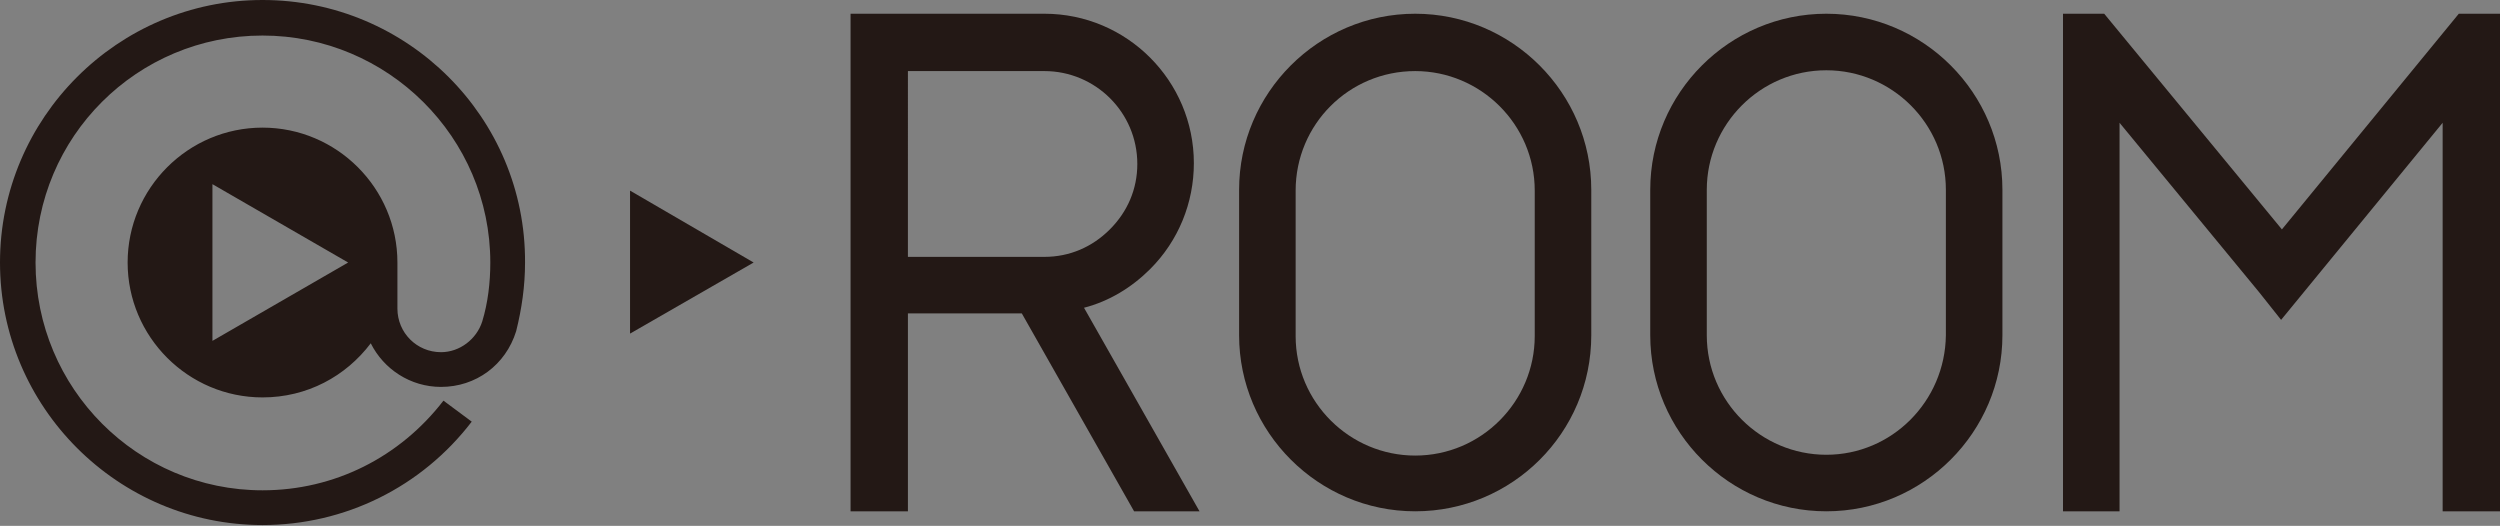
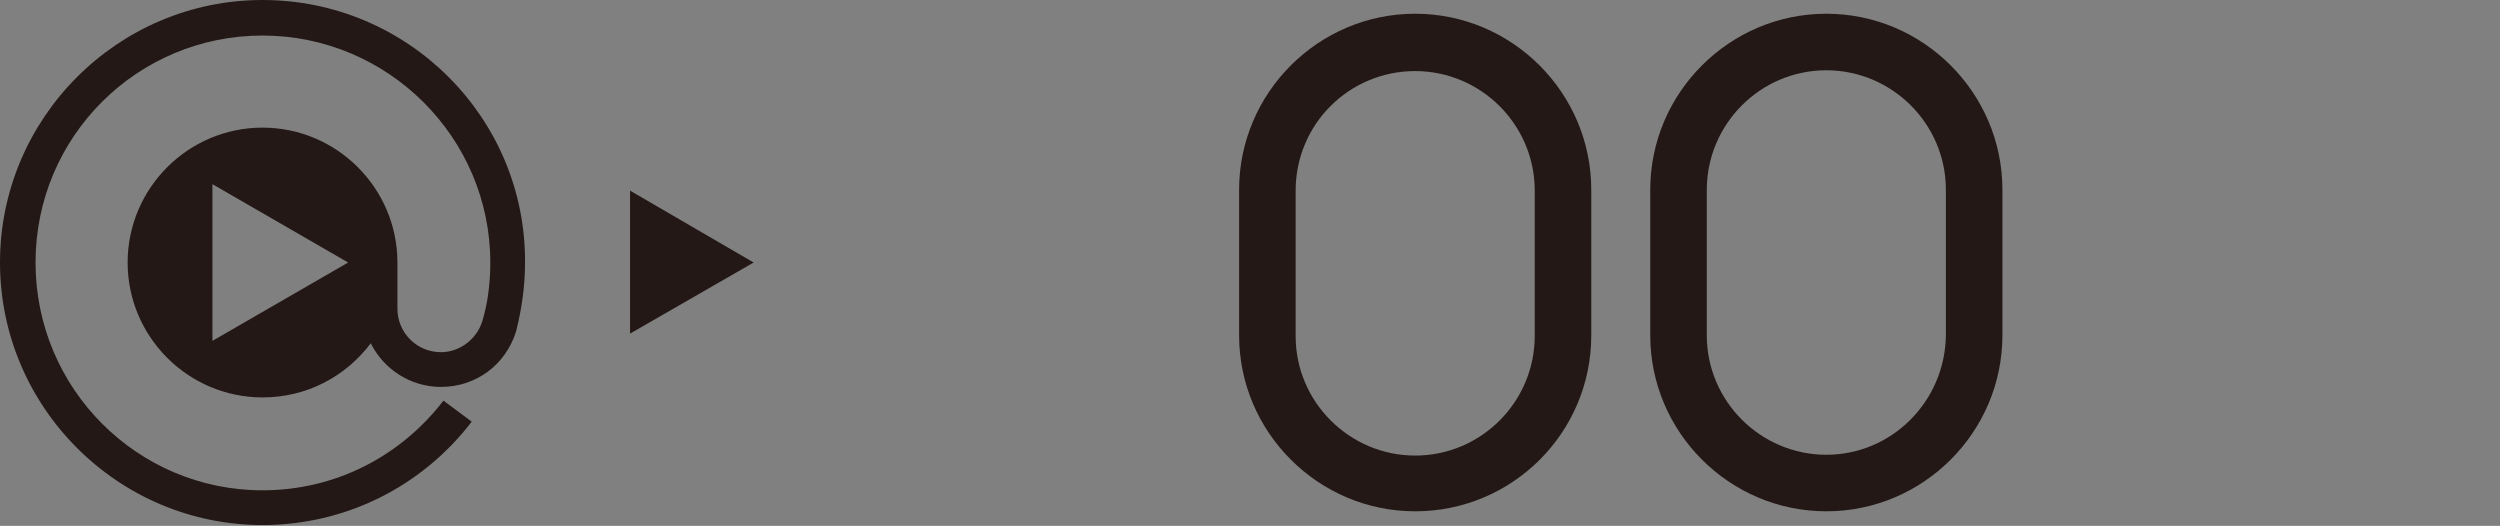
<svg xmlns="http://www.w3.org/2000/svg" version="1.1" id="レイヤー_1" x="0px" y="0px" viewBox="0 0 309.5 65.1" style="enable-background:new 0 0 309.5 65.1;" xml:space="preserve">
  <rect x="0" y="0" width="309.5" height="65.1" fill="#808080" stroke="none" />
  <style type="text/css">
	.st0{fill:#231815;stroke:#FFFFFF;stroke-width:6.349;stroke-miterlimit:10;}
	.st1{fill:#231815;}
	.st2{fill:#231815;stroke:#FFFFFF;stroke-width:5.714;stroke-miterlimit:10;}
</style>
  <g>
-     <path class="st0" d="M79.1,30.5" />
    <path class="st1" d="M32.5,0C14.6,0,0,14.6,0,32.5s14.6,32.5,32.5,32.5c10.2,0,19.7-4.7,25.9-12.8l-3.5-2.6   c-5.4,7-13.5,11.1-22.4,11.1C17,60.7,4.4,48.1,4.4,32.5S17,4.4,32.5,4.4S60.7,17,60.7,32.5c0,2.5-0.3,5-1,7.3   c-0.7,2.2-2.8,3.8-5.1,3.8c-3,0-5.4-2.4-5.4-5.4v-5.7c0-9.2-7.5-16.7-16.7-16.7c-9.2,0-16.7,7.5-16.7,16.7   c0,9.2,7.5,16.7,16.7,16.7c5.5,0,10.3-2.6,13.4-6.7c1.6,3.2,4.9,5.4,8.7,5.4c4.3,0,8-2.7,9.3-6.9c0.7-2.8,1.1-5.6,1.1-8.5   C65.1,14.6,50.5,0,32.5,0z M26.3,42.2V22.8l16.8,9.7L26.3,42.2z" />
    <g>
      <path class="st2" d="M97.2,30.6" />
      <g>
-         <path class="st1" d="M148.5,63.3l-14.3-25.2c3.1-0.8,5.9-2.5,8.2-4.8c3.5-3.5,5.4-8.2,5.4-13.1c0-10.2-8.3-18.5-18.5-18.5l-24,0     v61.6h7.1V38.8h14.1l13.9,24.5H148.5z M112.4,8.8h16.9c6.3,0,11.5,5.1,11.5,11.5c0,3.1-1.2,5.9-3.4,8.1c-2.2,2.2-5,3.4-8.1,3.4     h-16.9V8.8z" />
        <path class="st1" d="M175.2,1.7c-12,0-21.8,9.8-21.8,21.8v18c0,12,9.8,21.8,21.8,21.8S197,53.6,197,41.5v-18     C197,11.5,187.2,1.7,175.2,1.7z M175.2,8.8c8.1,0,14.8,6.6,14.8,14.8v18c0,8.1-6.6,14.8-14.8,14.8c-8.1,0-14.8-6.6-14.8-14.8v-18     C160.4,15.4,167,8.8,175.2,8.8z" />
        <path class="st1" d="M226.1,1.7c-12,0-21.8,9.8-21.8,21.8v18c0,12,9.8,21.8,21.8,21.8c12,0,21.8-9.8,21.8-21.8v-18     C247.9,11.5,238.1,1.7,226.1,1.7z M226.1,56.3c-8.1,0-14.8-6.6-14.8-14.8v-18c0-8.1,6.6-14.8,14.8-14.8c8.1,0,14.8,6.6,14.8,14.8     v18C240.8,49.7,234.2,56.3,226.1,56.3z" />
-         <polygon class="st1" points="304.4,1.7 282.5,28.4 260.5,1.7 255.4,1.7 255.4,63.3 262.4,63.3 262.4,15.2 279.7,36.2 282.4,39.6      302.4,15.2 302.4,63.3 309.5,63.3 309.5,1.7    " />
      </g>
      <path class="st1" d="M78,41.3V23.6l15.3,8.9L78,41.3z" />
    </g>
  </g>
</svg>